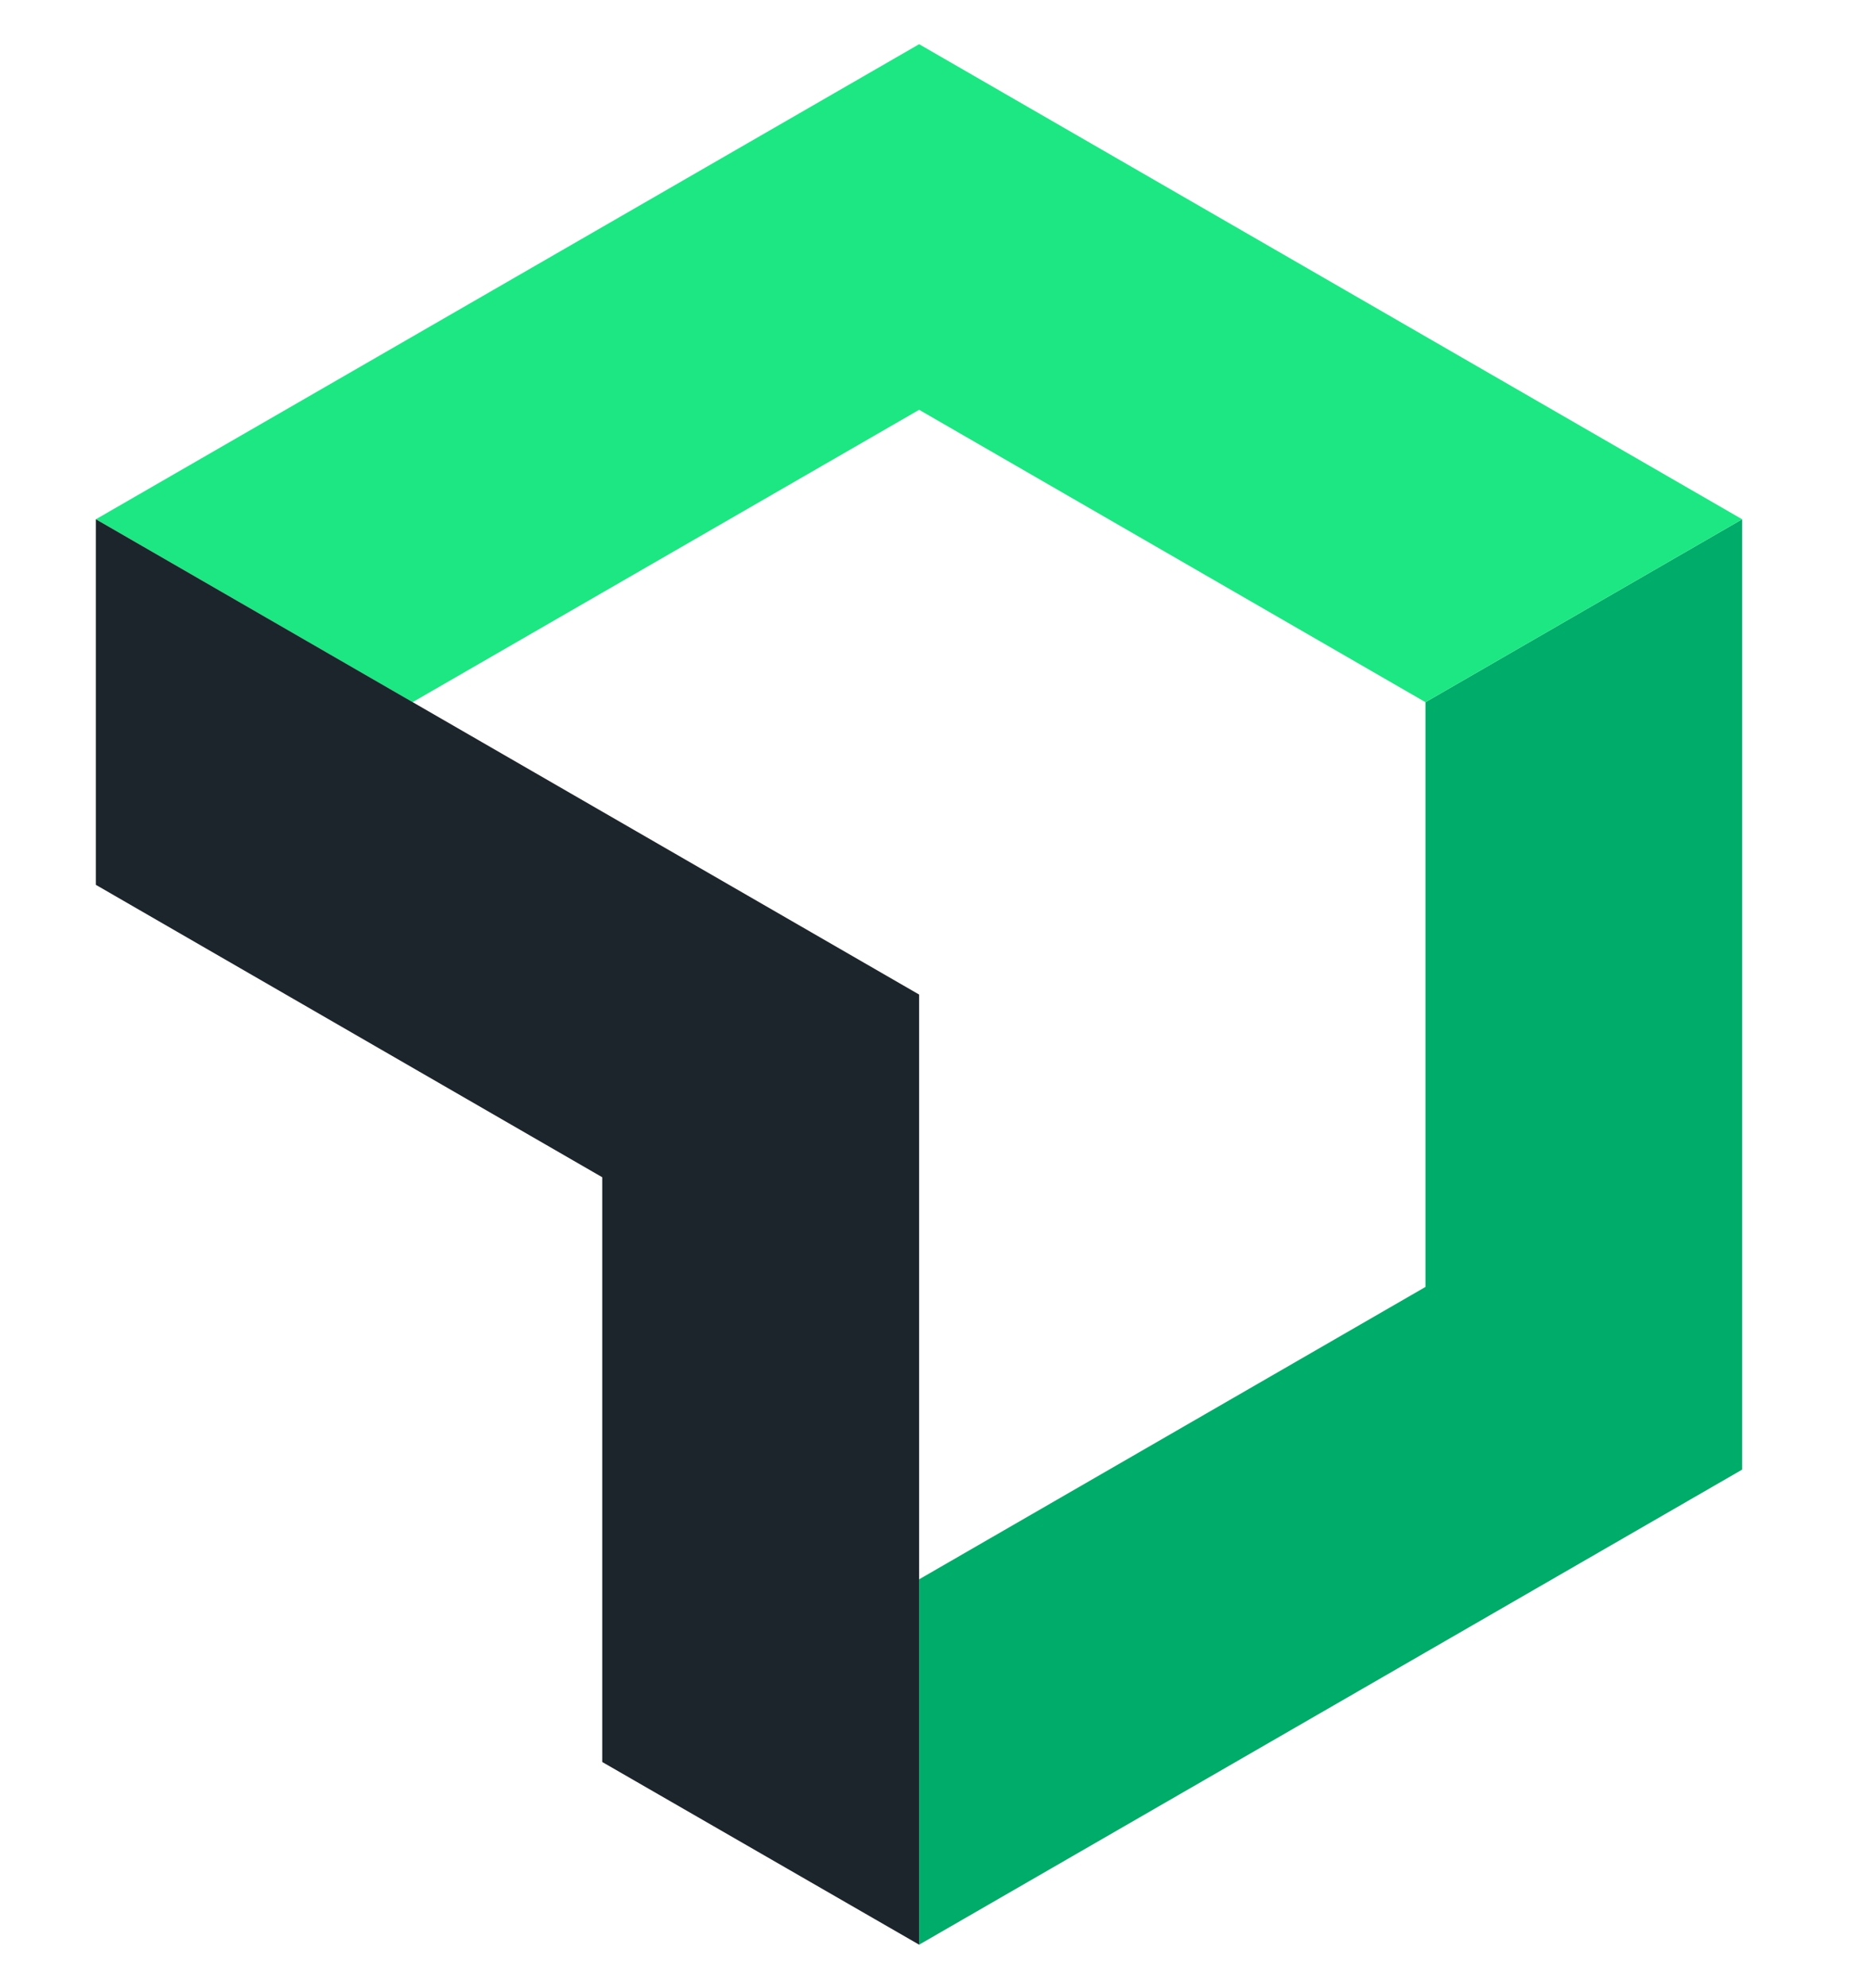
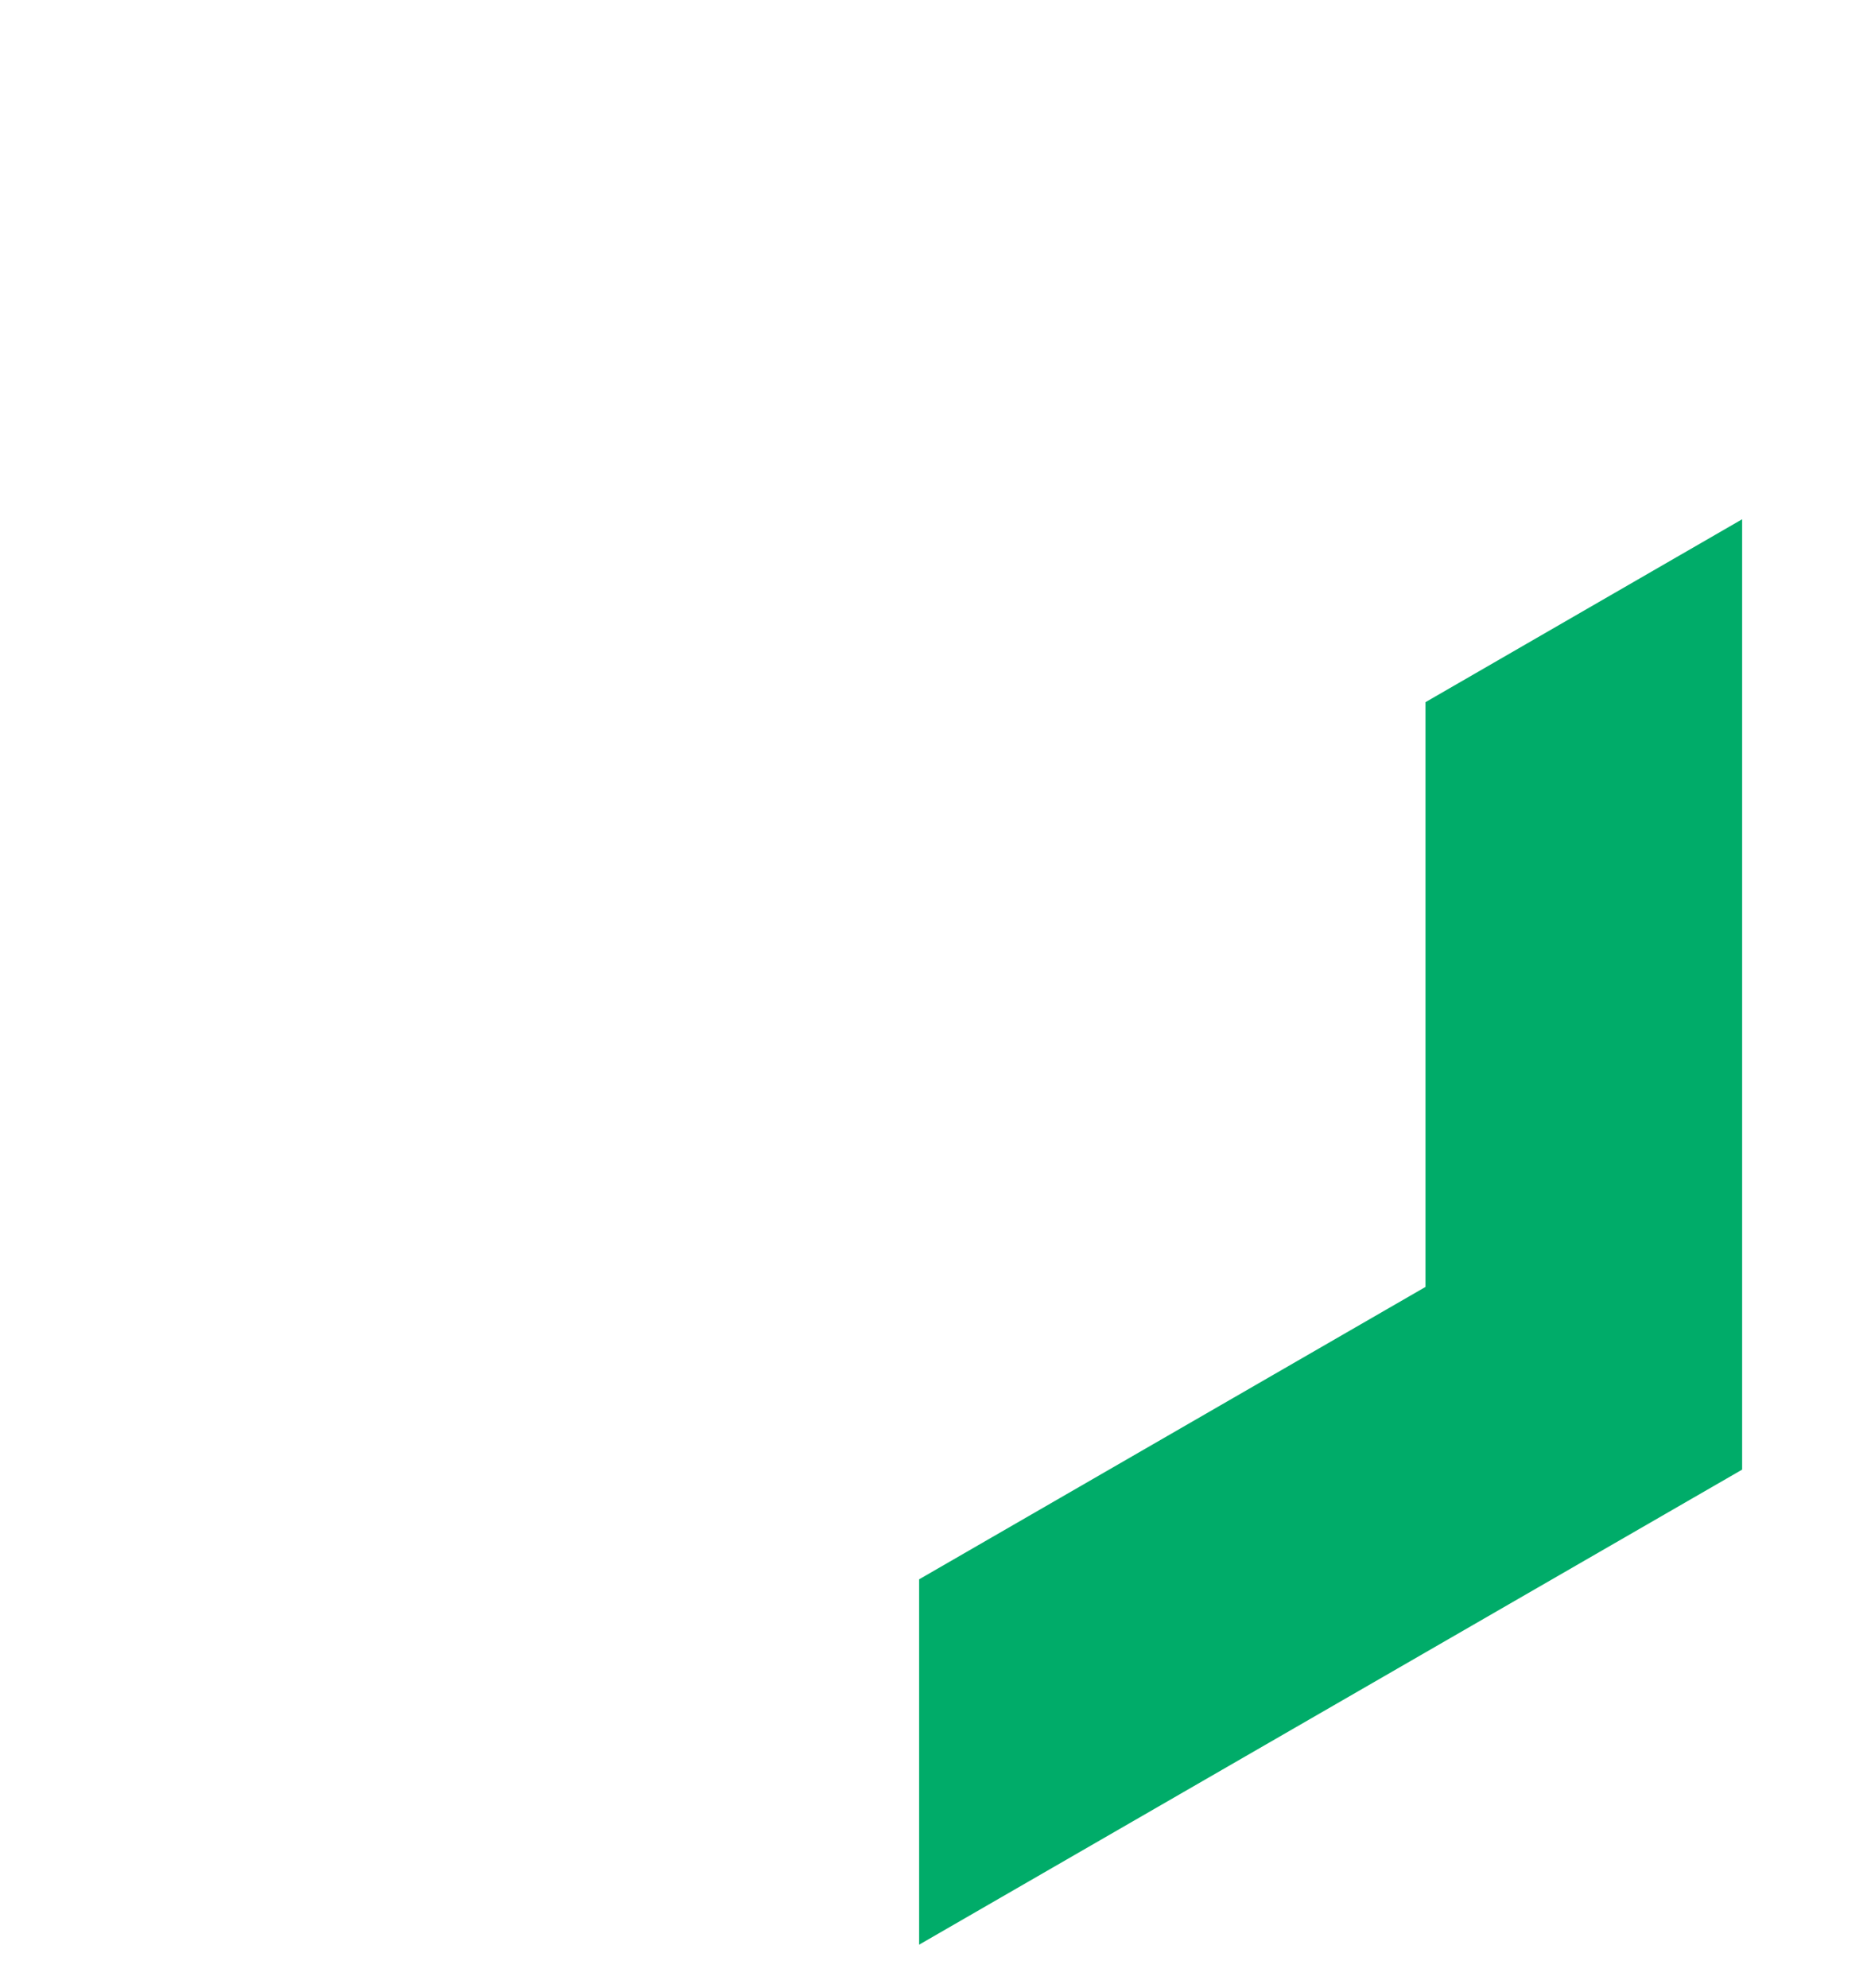
<svg xmlns="http://www.w3.org/2000/svg" height="850" viewBox="0 0 800 850" width="800">
  <path d="m609.5 300.2 135.4-78.2v406.3l-351.9 203.1v-156.2l216.5-125z" fill="#00ac69" />
-   <path d="m393 175.2-216.6 125-135.4-78.2 352-203.1 351.9 203.1-135.4 78.2z" fill="#1ce783" />
-   <path d="m257.5 503.3-216.5-125v-156.3l352 203.2v406.2l-135.5-78.1z" fill="#1d252c" />
</svg>